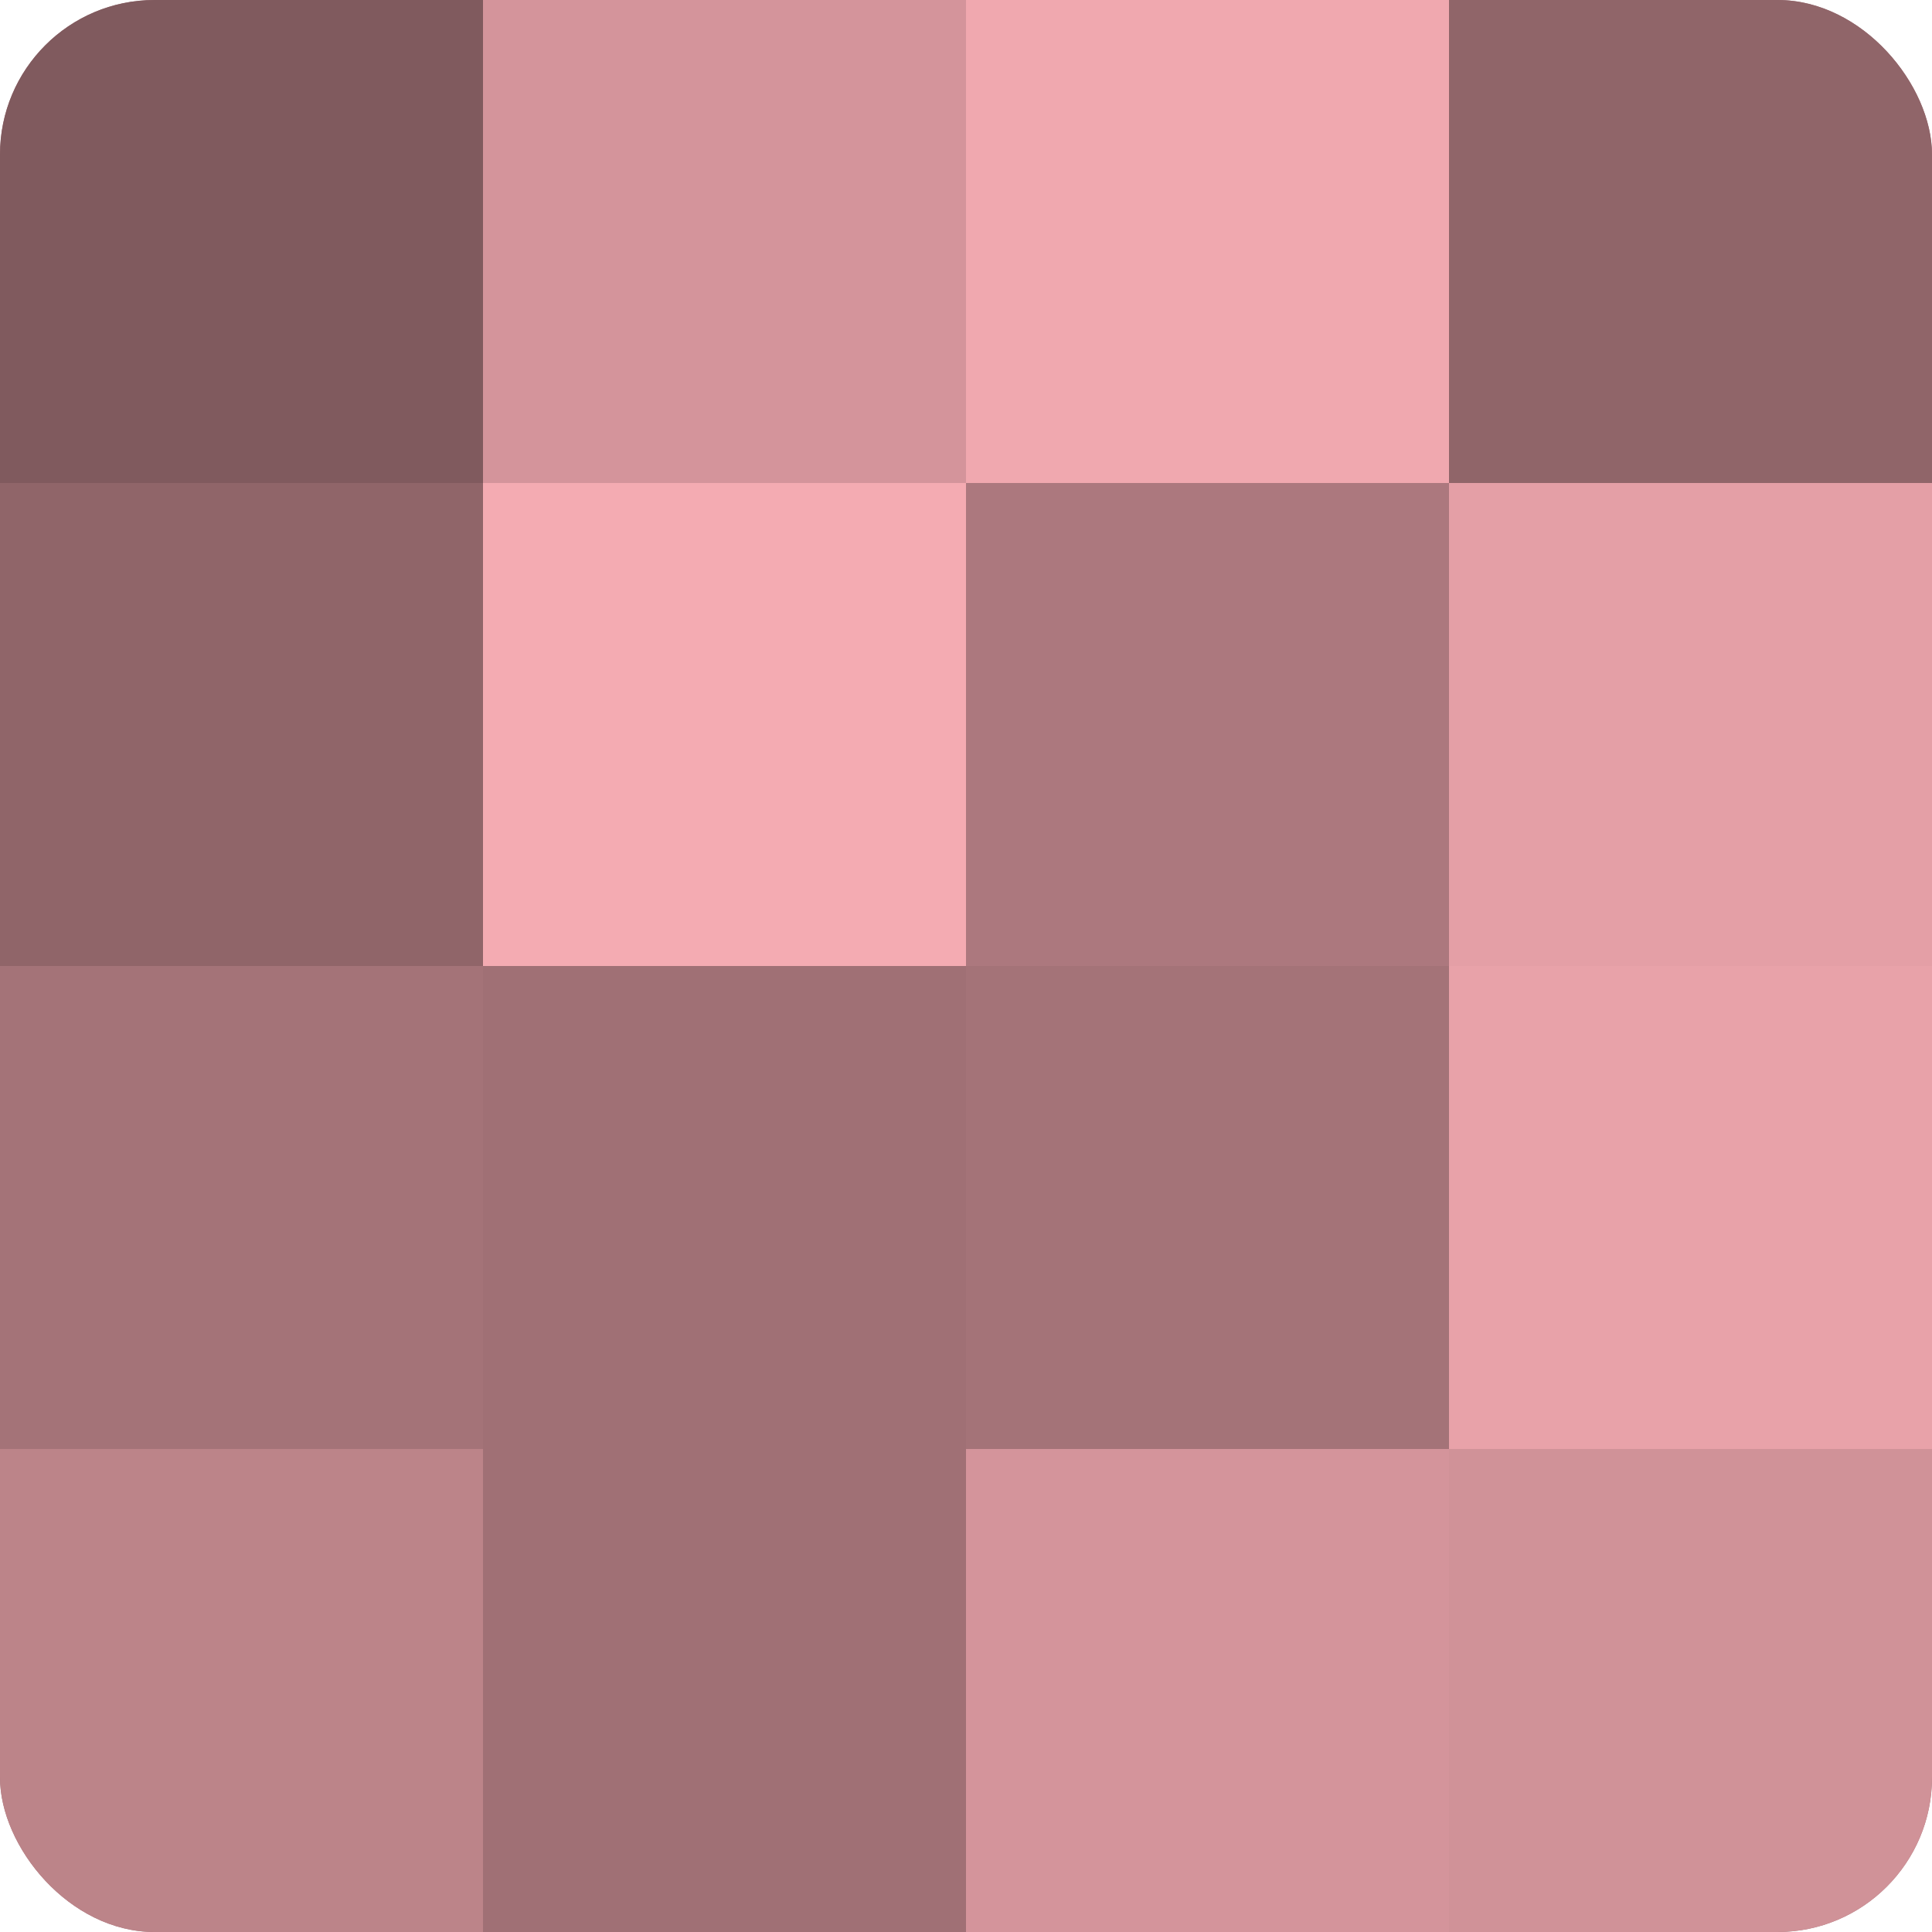
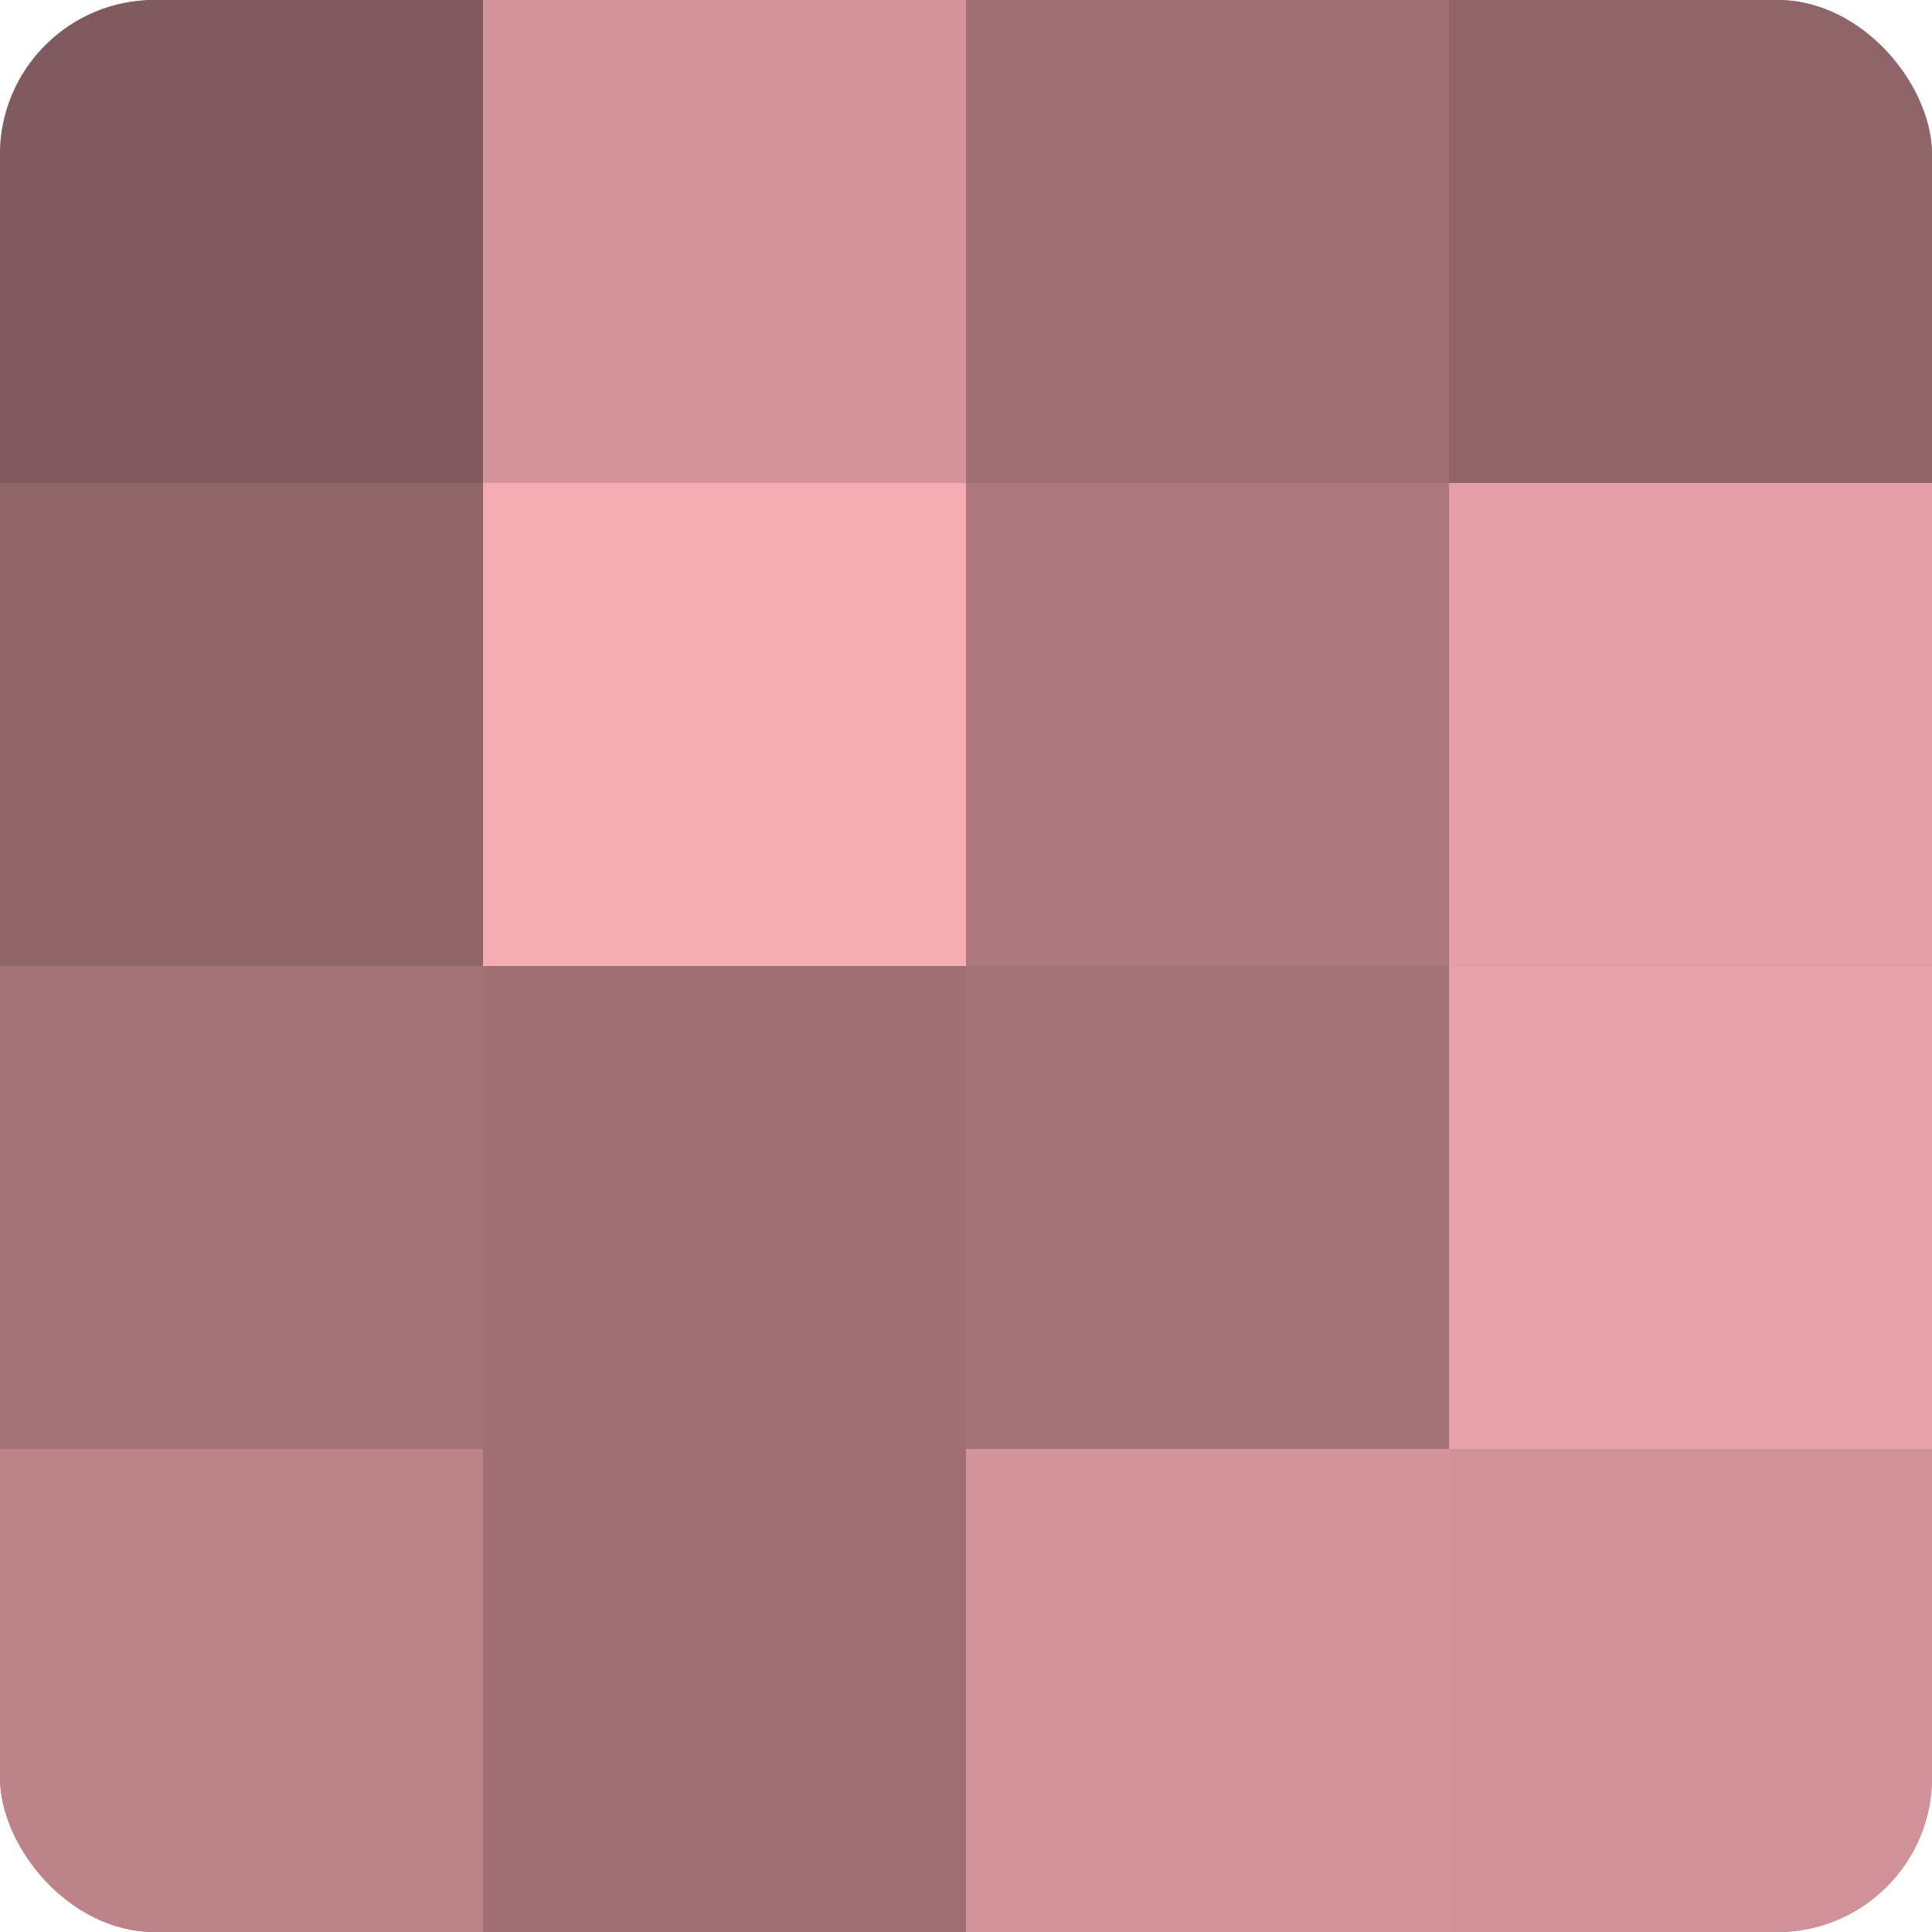
<svg xmlns="http://www.w3.org/2000/svg" width="60" height="60" viewBox="0 0 100 100" preserveAspectRatio="xMidYMid meet">
  <defs>
    <clipPath id="c" width="100" height="100">
      <rect width="100" height="100" rx="8" ry="8" />
    </clipPath>
  </defs>
  <g clip-path="url(#c)">
    <rect width="100" height="100" fill="#a07075" />
    <rect width="25" height="25" fill="#805a5e" />
    <rect y="25" width="25" height="25" fill="#906569" />
    <rect y="50" width="25" height="25" fill="#a47378" />
    <rect y="75" width="25" height="25" fill="#bc8489" />
    <rect x="25" width="25" height="25" fill="#d4949b" />
    <rect x="25" y="25" width="25" height="25" fill="#f4abb2" />
    <rect x="25" y="50" width="25" height="25" fill="#a07075" />
    <rect x="25" y="75" width="25" height="25" fill="#a07075" />
-     <rect x="50" width="25" height="25" fill="#f0a8af" />
    <rect x="50" y="25" width="25" height="25" fill="#ac787e" />
    <rect x="50" y="50" width="25" height="25" fill="#a47378" />
    <rect x="50" y="75" width="25" height="25" fill="#d4949b" />
    <rect x="75" width="25" height="25" fill="#906569" />
    <rect x="75" y="25" width="25" height="25" fill="#e49fa6" />
    <rect x="75" y="50" width="25" height="25" fill="#e8a2a9" />
    <rect x="75" y="75" width="25" height="25" fill="#d09298" />
  </g>
</svg>